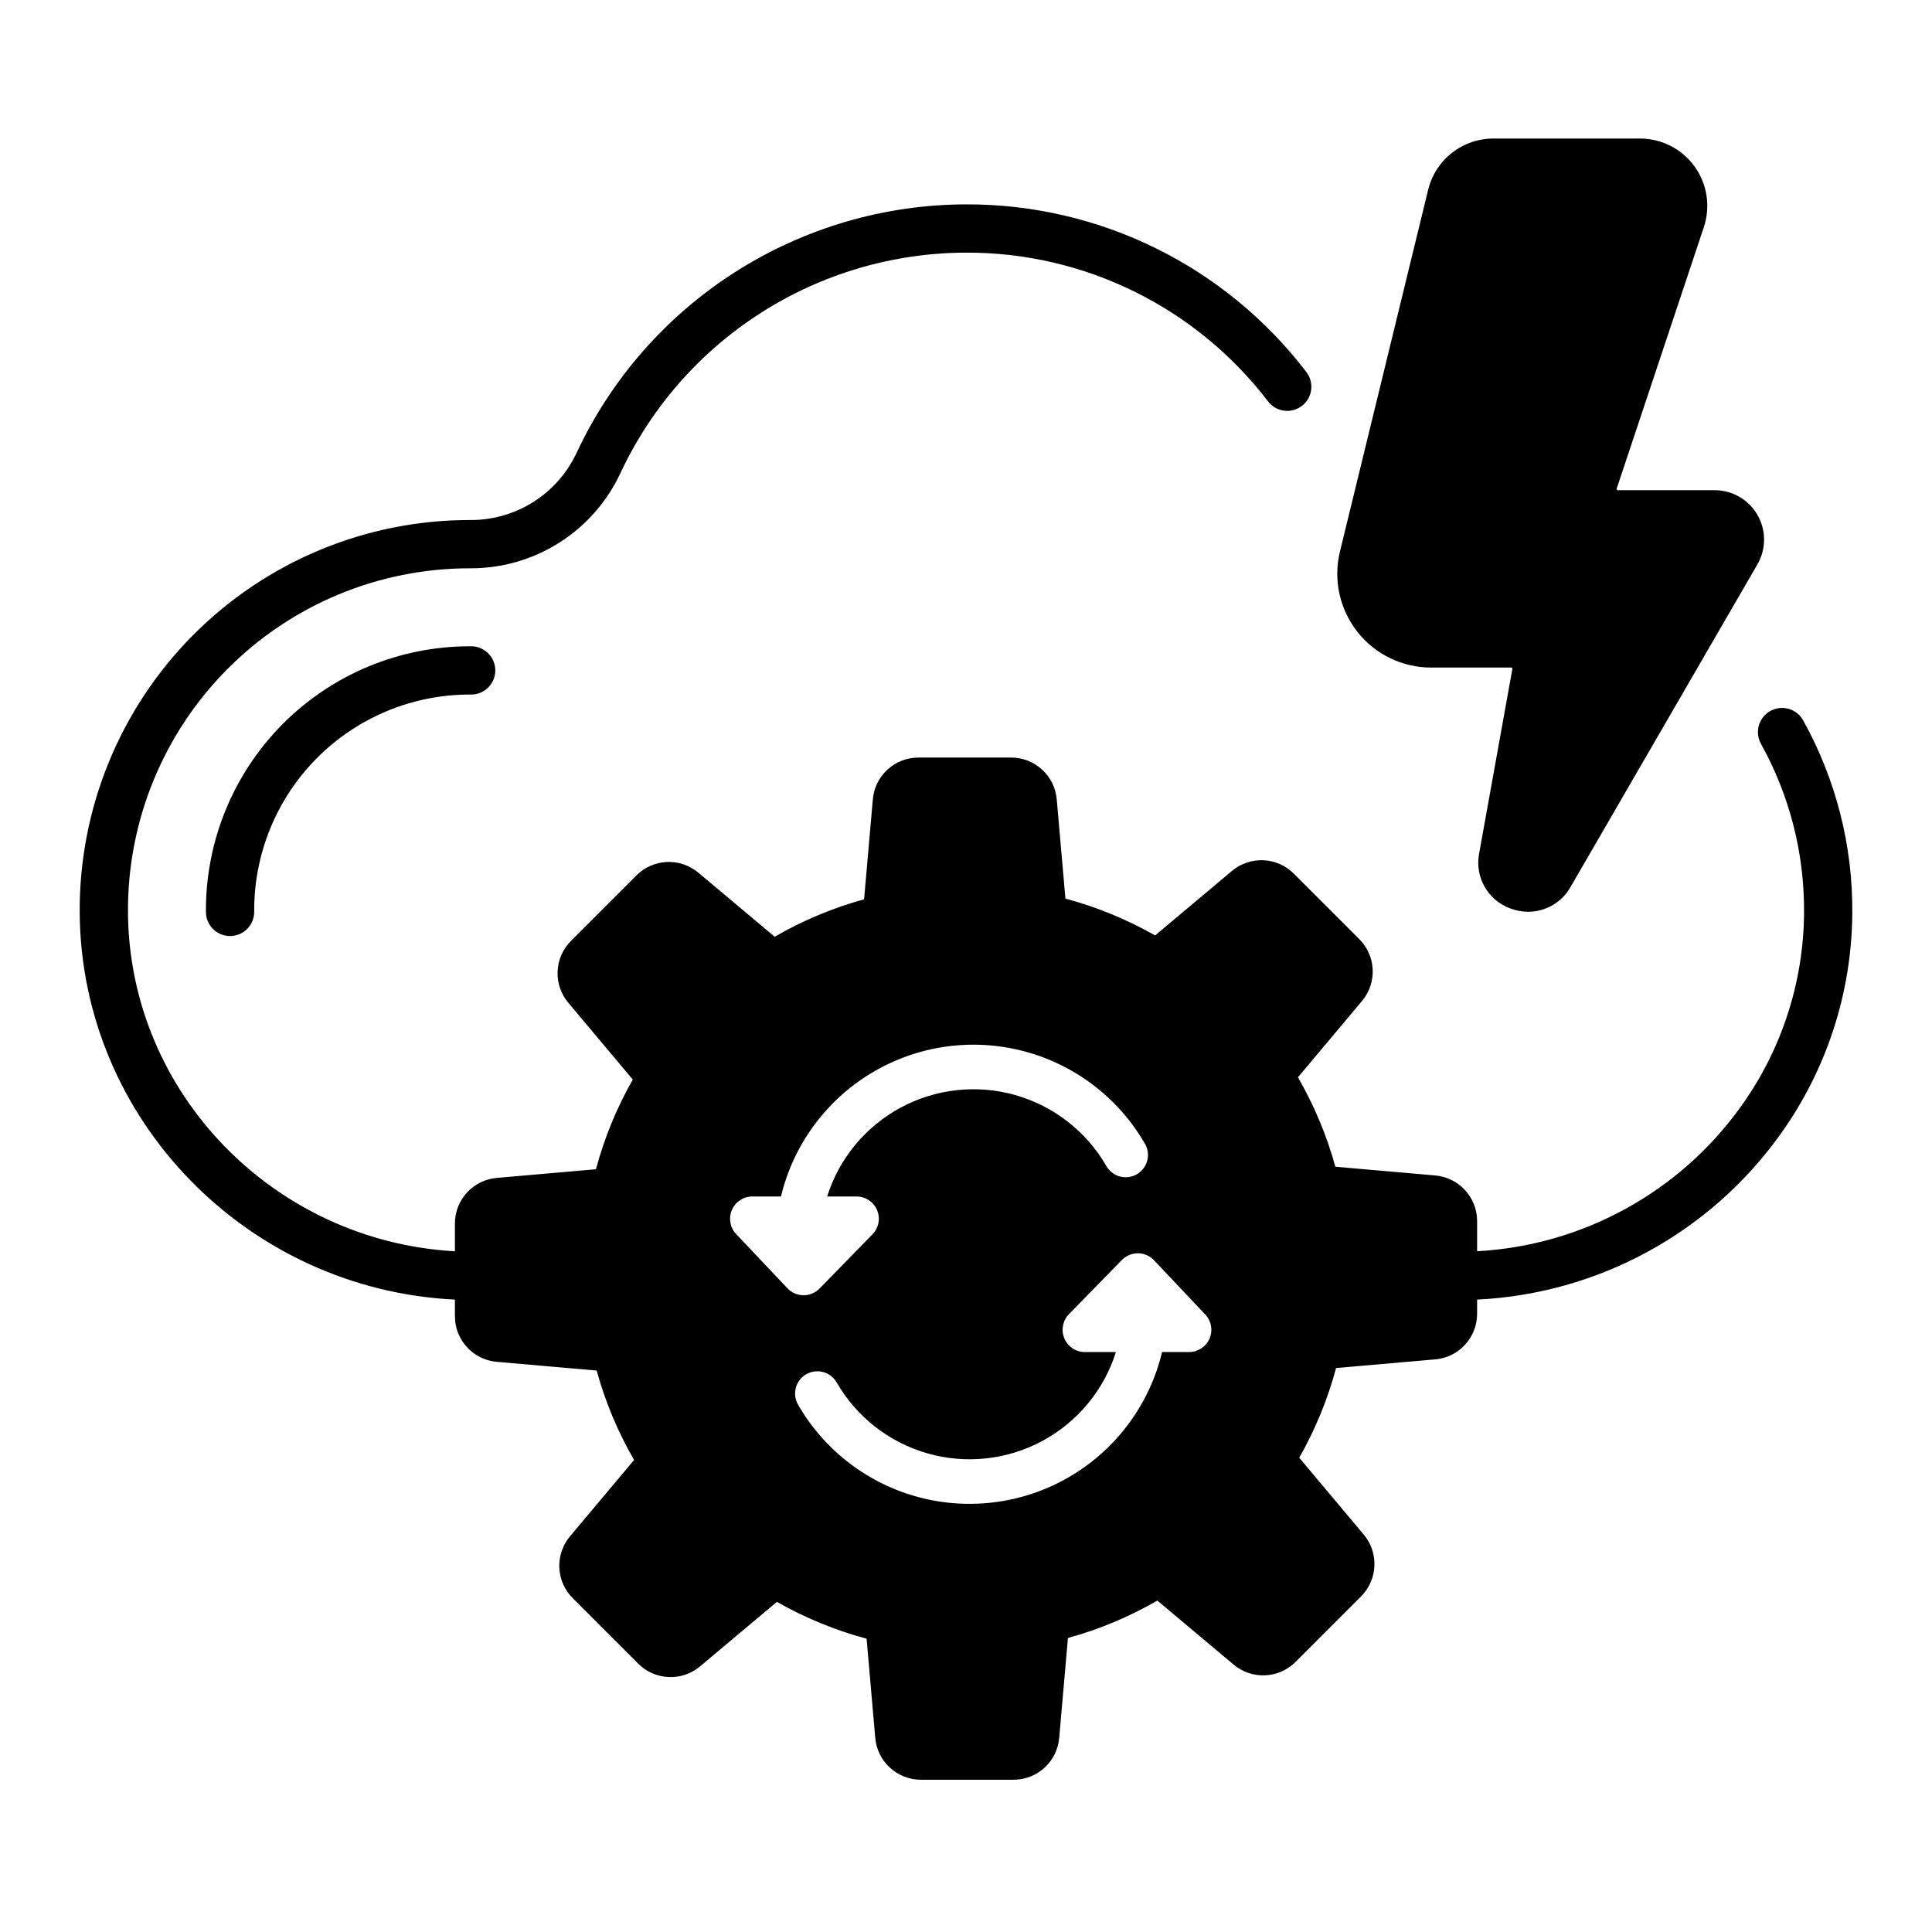
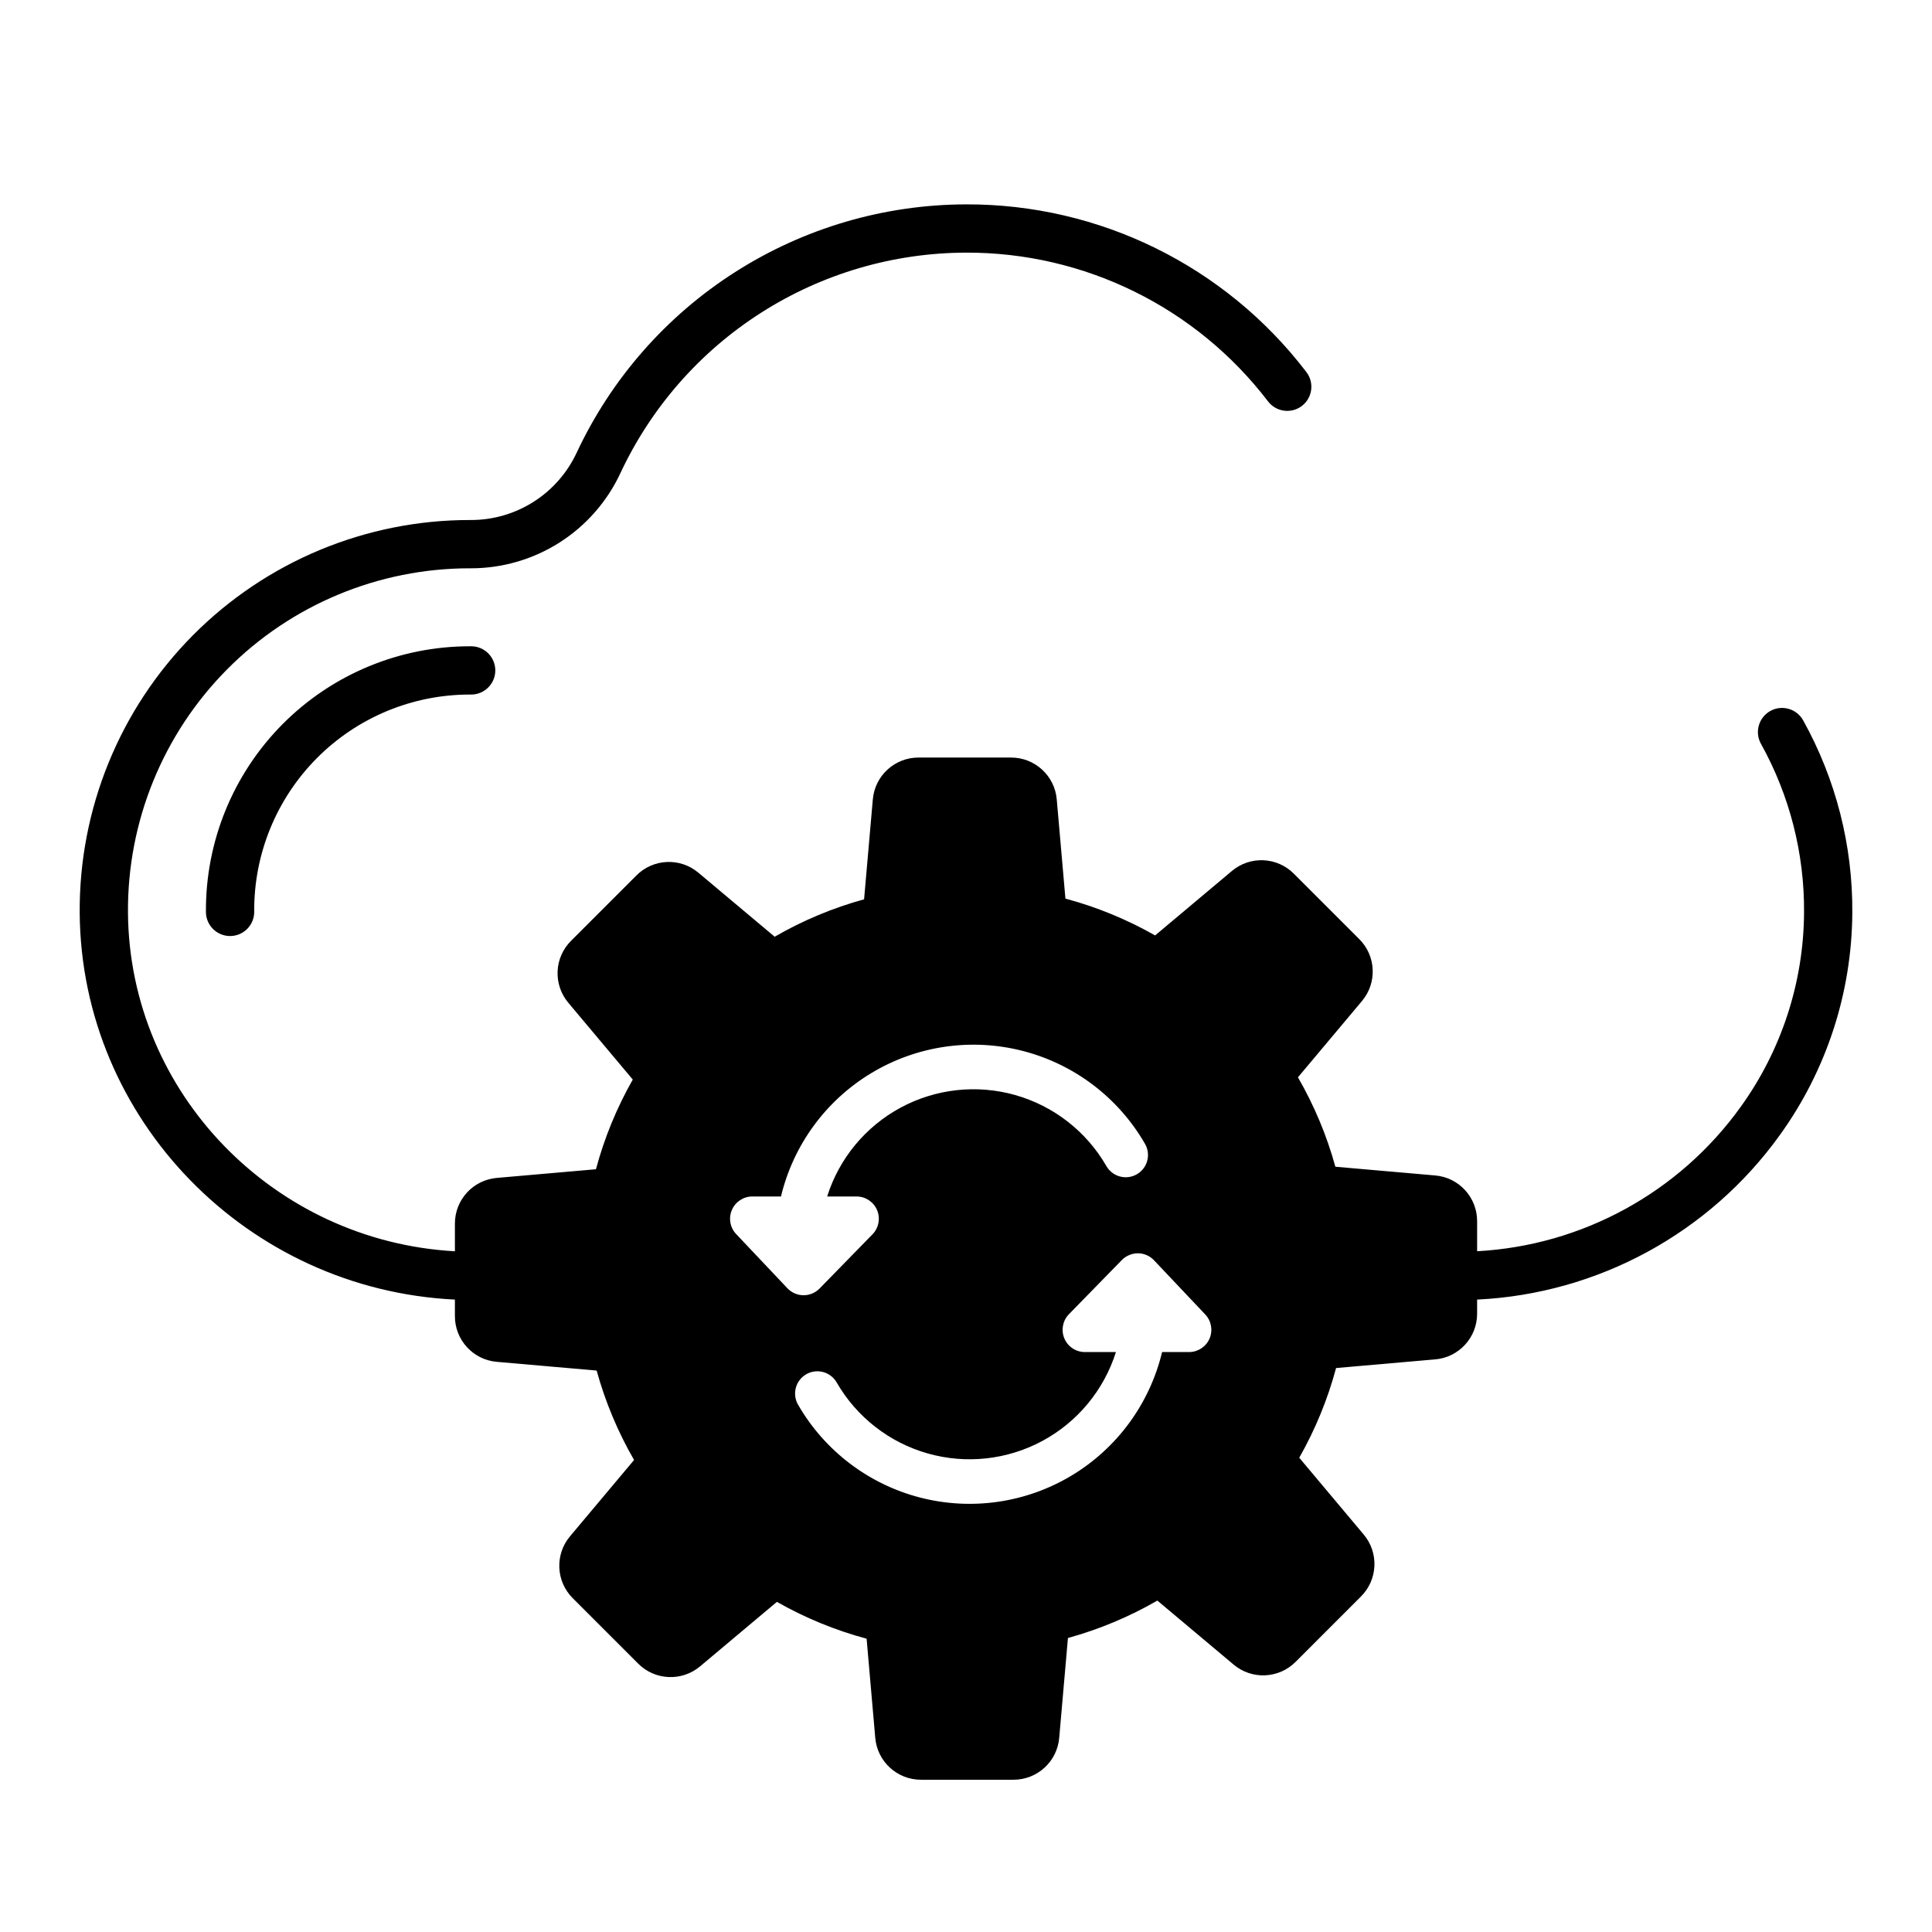
<svg xmlns="http://www.w3.org/2000/svg" fill="#000000" width="800px" height="800px" version="1.1" viewBox="144 144 512 512">
  <g>
-     <path d="m523.25 320.91h21.25c0.09-0.004 0.176 0.039 0.23 0.109 0.062 0.066 0.09 0.16 0.066 0.25l-8.809 48.914c-1.207 6.269 2.356 12.484 8.379 14.613 1.48 0.547 3.047 0.832 4.629 0.832 4.644-0.008 8.93-2.516 11.211-6.562l49.527-85.5c2.348-4.055 2.352-9.047 0.012-13.105-2.336-4.055-6.664-6.555-11.344-6.555h-25.68c-0.098 0-0.188-0.047-0.246-0.125-0.055-0.078-0.074-0.18-0.043-0.273l23.105-69.312v-0.004c1.812-5.438 0.902-11.418-2.449-16.07-3.356-4.652-8.738-7.406-14.473-7.406h-38.816c-4-0.008-7.883 1.332-11.027 3.801s-5.367 5.926-6.305 9.812l-23.367 95.836c-1.809 7.414-0.109 15.246 4.602 21.246 4.711 6 11.918 9.5 19.547 9.504z" />
    <path d="m621.87 334.93c-0.82-1.496-2.203-2.602-3.84-3.07-1.637-0.473-3.394-0.273-4.883 0.559-1.488 0.828-2.582 2.219-3.043 3.859-0.461 1.641-0.25 3.394 0.59 4.879 7.594 13.668 11.52 29.07 11.398 44.707-0.117 18.488-5.988 36.48-16.801 51.477-16.285 22.668-41.969 36.738-69.84 38.25v-7.926c0.031-6.34-4.824-11.641-11.148-12.16l-26.418-2.309c-2.281-8.289-5.617-16.25-9.918-23.695l16.938-20.18c4.102-4.84 3.789-12.02-0.719-16.48l-17.277-17.277c-4.461-4.508-11.641-4.82-16.477-0.719l-20.316 17.055-0.004-0.004c-7.473-4.25-15.461-7.531-23.766-9.758l-2.293-26.23v-0.004c-0.52-6.32-5.816-11.176-12.16-11.145h-24.434c-6.344-0.031-11.641 4.824-12.16 11.145l-2.309 26.418v0.004c-8.289 2.281-16.254 5.617-23.699 9.918l-20.18-16.938c-4.836-4.102-12.016-3.789-16.48 0.719l-17.277 17.277h0.004c-4.512 4.461-4.824 11.641-0.719 16.48l17.051 20.316c-4.254 7.473-7.531 15.461-9.762 23.766l-26.23 2.293c-6.32 0.52-11.176 5.816-11.145 12.16v7.285c-47.879-2.641-86.285-41.879-86.641-89.738-0.184-24.137 9.277-47.352 26.281-64.488 17.004-17.133 40.145-26.77 64.285-26.77h0.254c8.324 0.016 16.484-2.348 23.512-6.809 7.027-4.465 12.633-10.844 16.156-18.387 8.145-17.434 21.082-32.188 37.305-42.539s35.055-15.871 54.297-15.918c31.383-0.098 61.008 14.5 80.055 39.445 2.156 2.797 6.172 3.32 8.969 1.168 2.801-2.156 3.324-6.172 1.168-8.973-21.457-28.102-54.832-44.543-90.191-44.43-21.68 0.047-42.898 6.269-61.172 17.93-18.277 11.66-32.855 28.285-42.031 47.926-2.488 5.309-6.434 9.805-11.379 12.957-4.945 3.148-10.688 4.828-16.551 4.836h-0.391c-27.547 0-53.957 11-73.363 30.551-19.406 19.555-30.203 46.047-29.996 73.594 0.406 54.859 44.551 99.797 99.434 102.45v4.34c-0.035 6.344 4.82 11.641 11.145 12.16l26.418 2.309c2.285 8.289 5.617 16.254 9.918 23.699l-16.938 20.18c-4.102 4.836-3.789 12.016 0.719 16.48l17.277 17.277c4.461 4.508 11.645 4.82 16.48 0.715l20.316-17.055v0.004c7.477 4.25 15.461 7.531 23.77 9.762l2.289 26.23c0.52 6.32 5.82 11.176 12.164 11.145h24.434c6.34 0.031 11.641-4.824 12.16-11.145l2.309-26.418c8.289-2.285 16.25-5.617 23.695-9.918l20.18 16.938c4.84 4.102 12.02 3.789 16.48-0.719l17.277-17.277v-0.004c4.508-4.461 4.82-11.641 0.719-16.477l-17.051-20.316c4.25-7.477 7.531-15.465 9.758-23.77l26.23-2.293 0.004 0.004c6.32-0.52 11.176-5.82 11.145-12.164v-3.691 0.004c31.996-1.539 61.539-17.598 80.234-43.613 12.355-17.141 19.066-37.707 19.195-58.84 0.141-17.848-4.344-35.426-13.012-51.027zm-282.78 136.11c-1.621-1.711-2.066-4.227-1.133-6.391 0.934-2.168 3.066-3.57 5.422-3.57h7.586c3.281-13.684 11.926-25.477 23.988-32.727 12.059-7.25 26.527-9.352 40.156-5.828 13.625 3.523 25.262 12.371 32.301 24.559 0.801 1.355 1.023 2.973 0.625 4.496-0.398 1.523-1.391 2.824-2.754 3.613-1.363 0.789-2.984 1-4.504 0.586-1.52-0.41-2.812-1.414-3.59-2.785-5.285-9.16-13.938-15.898-24.113-18.785-10.176-2.887-21.074-1.695-30.387 3.32-9.309 5.016-16.301 13.465-19.484 23.551h7.793-0.004c2.375 0 4.519 1.426 5.441 3.613 0.922 2.188 0.445 4.719-1.215 6.418l-14.027 14.367v-0.004c-1.113 1.137-2.633 1.781-4.227 1.781h-0.047c-1.605-0.016-3.137-0.68-4.242-1.848zm125.45 27.699c-0.934 2.164-3.066 3.57-5.426 3.57h-7.148c-3.281 13.684-11.926 25.477-23.984 32.727-12.062 7.25-26.531 9.348-40.156 5.828-13.625-3.523-25.266-12.371-32.305-24.559-0.801-1.355-1.023-2.977-0.625-4.496 0.398-1.523 1.391-2.824 2.754-3.613s2.984-1 4.504-0.586c1.52 0.41 2.812 1.414 3.59 2.785 5.289 9.16 13.938 15.898 24.113 18.785 10.176 2.887 21.074 1.695 30.387-3.32 9.312-5.019 16.301-13.465 19.488-23.551h-8.227c-2.375 0-4.519-1.426-5.441-3.613-0.922-2.188-0.445-4.719 1.215-6.418l14.027-14.363c1.129-1.141 2.668-1.781 4.273-1.781 1.605 0.012 3.137 0.68 4.242 1.848l13.586 14.367c1.617 1.711 2.062 4.227 1.133 6.391z" />
    <path d="m268.48 315.27c-18.633 0-36.492 7.438-49.621 20.664-13.125 13.227-20.426 31.145-20.285 49.777 0.027 3.512 2.883 6.348 6.398 6.348h0.047c1.695-0.012 3.316-0.699 4.508-1.906 1.191-1.207 1.852-2.84 1.84-4.535-0.117-15.223 5.848-29.863 16.57-40.668 10.723-10.809 25.312-16.887 40.535-16.887h0.387c3.531 0 6.398-2.863 6.398-6.394 0.004-3.531-2.859-6.398-6.391-6.398z" />
  </g>
</svg>